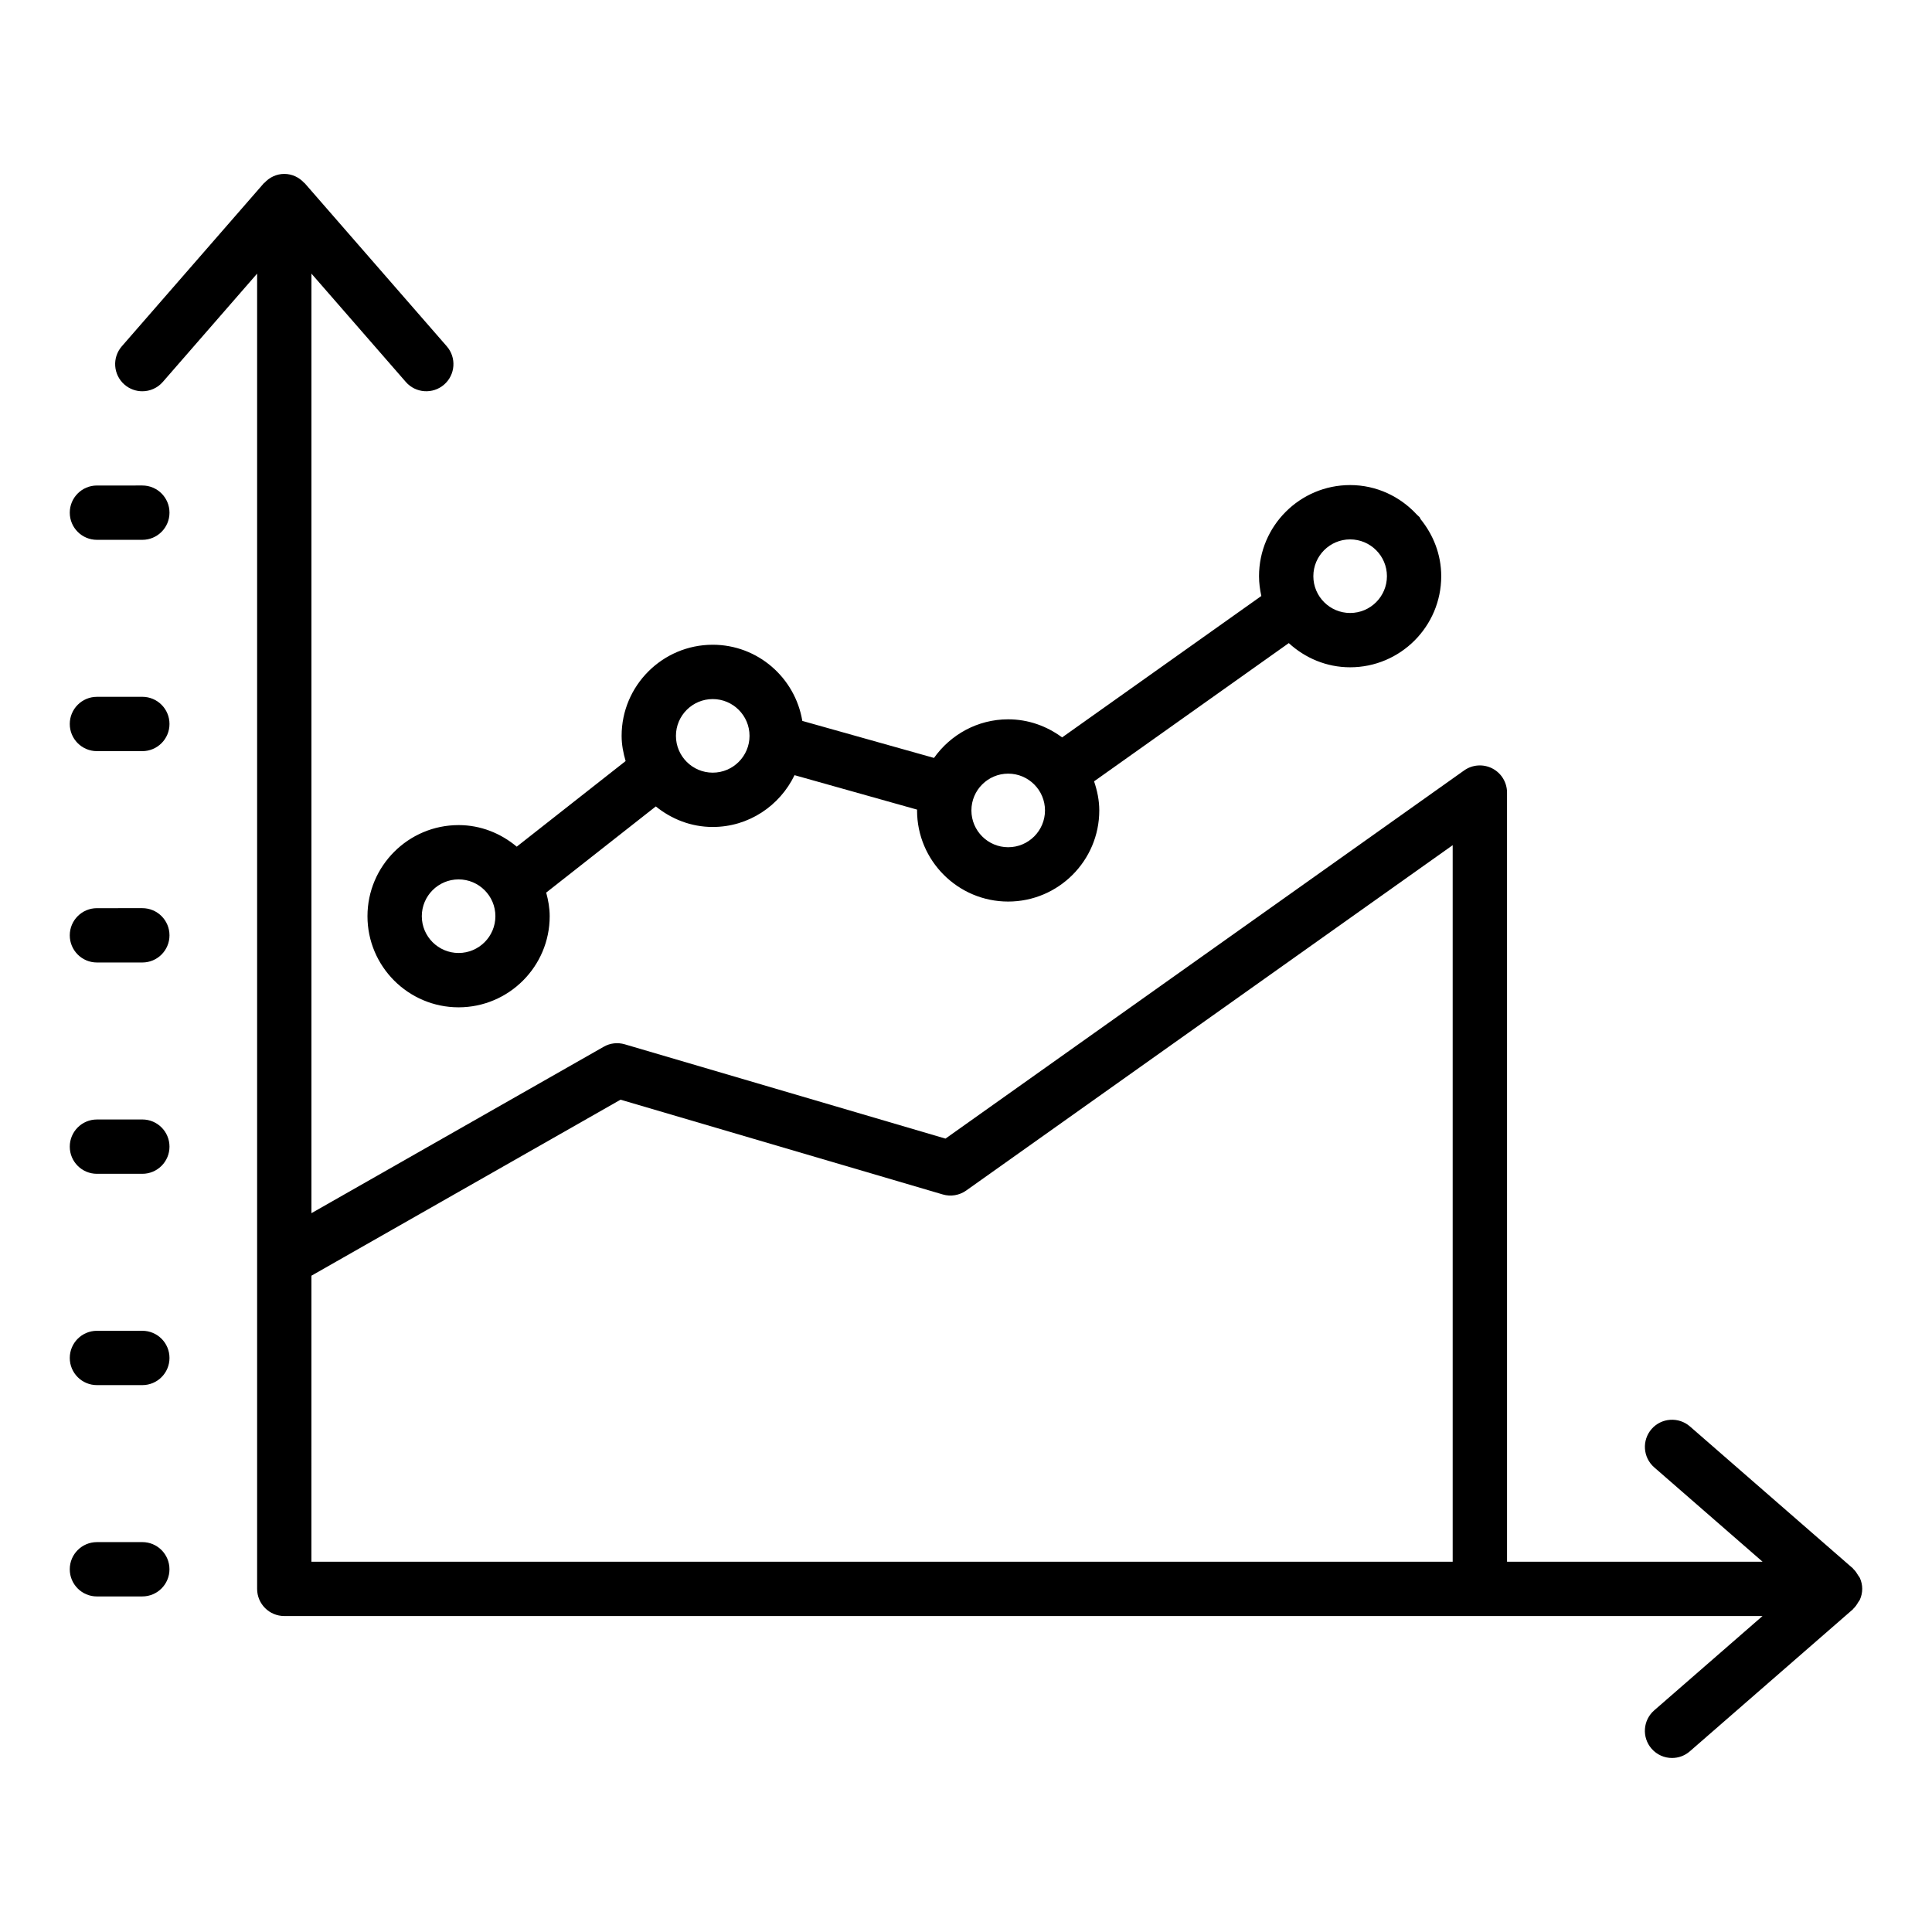
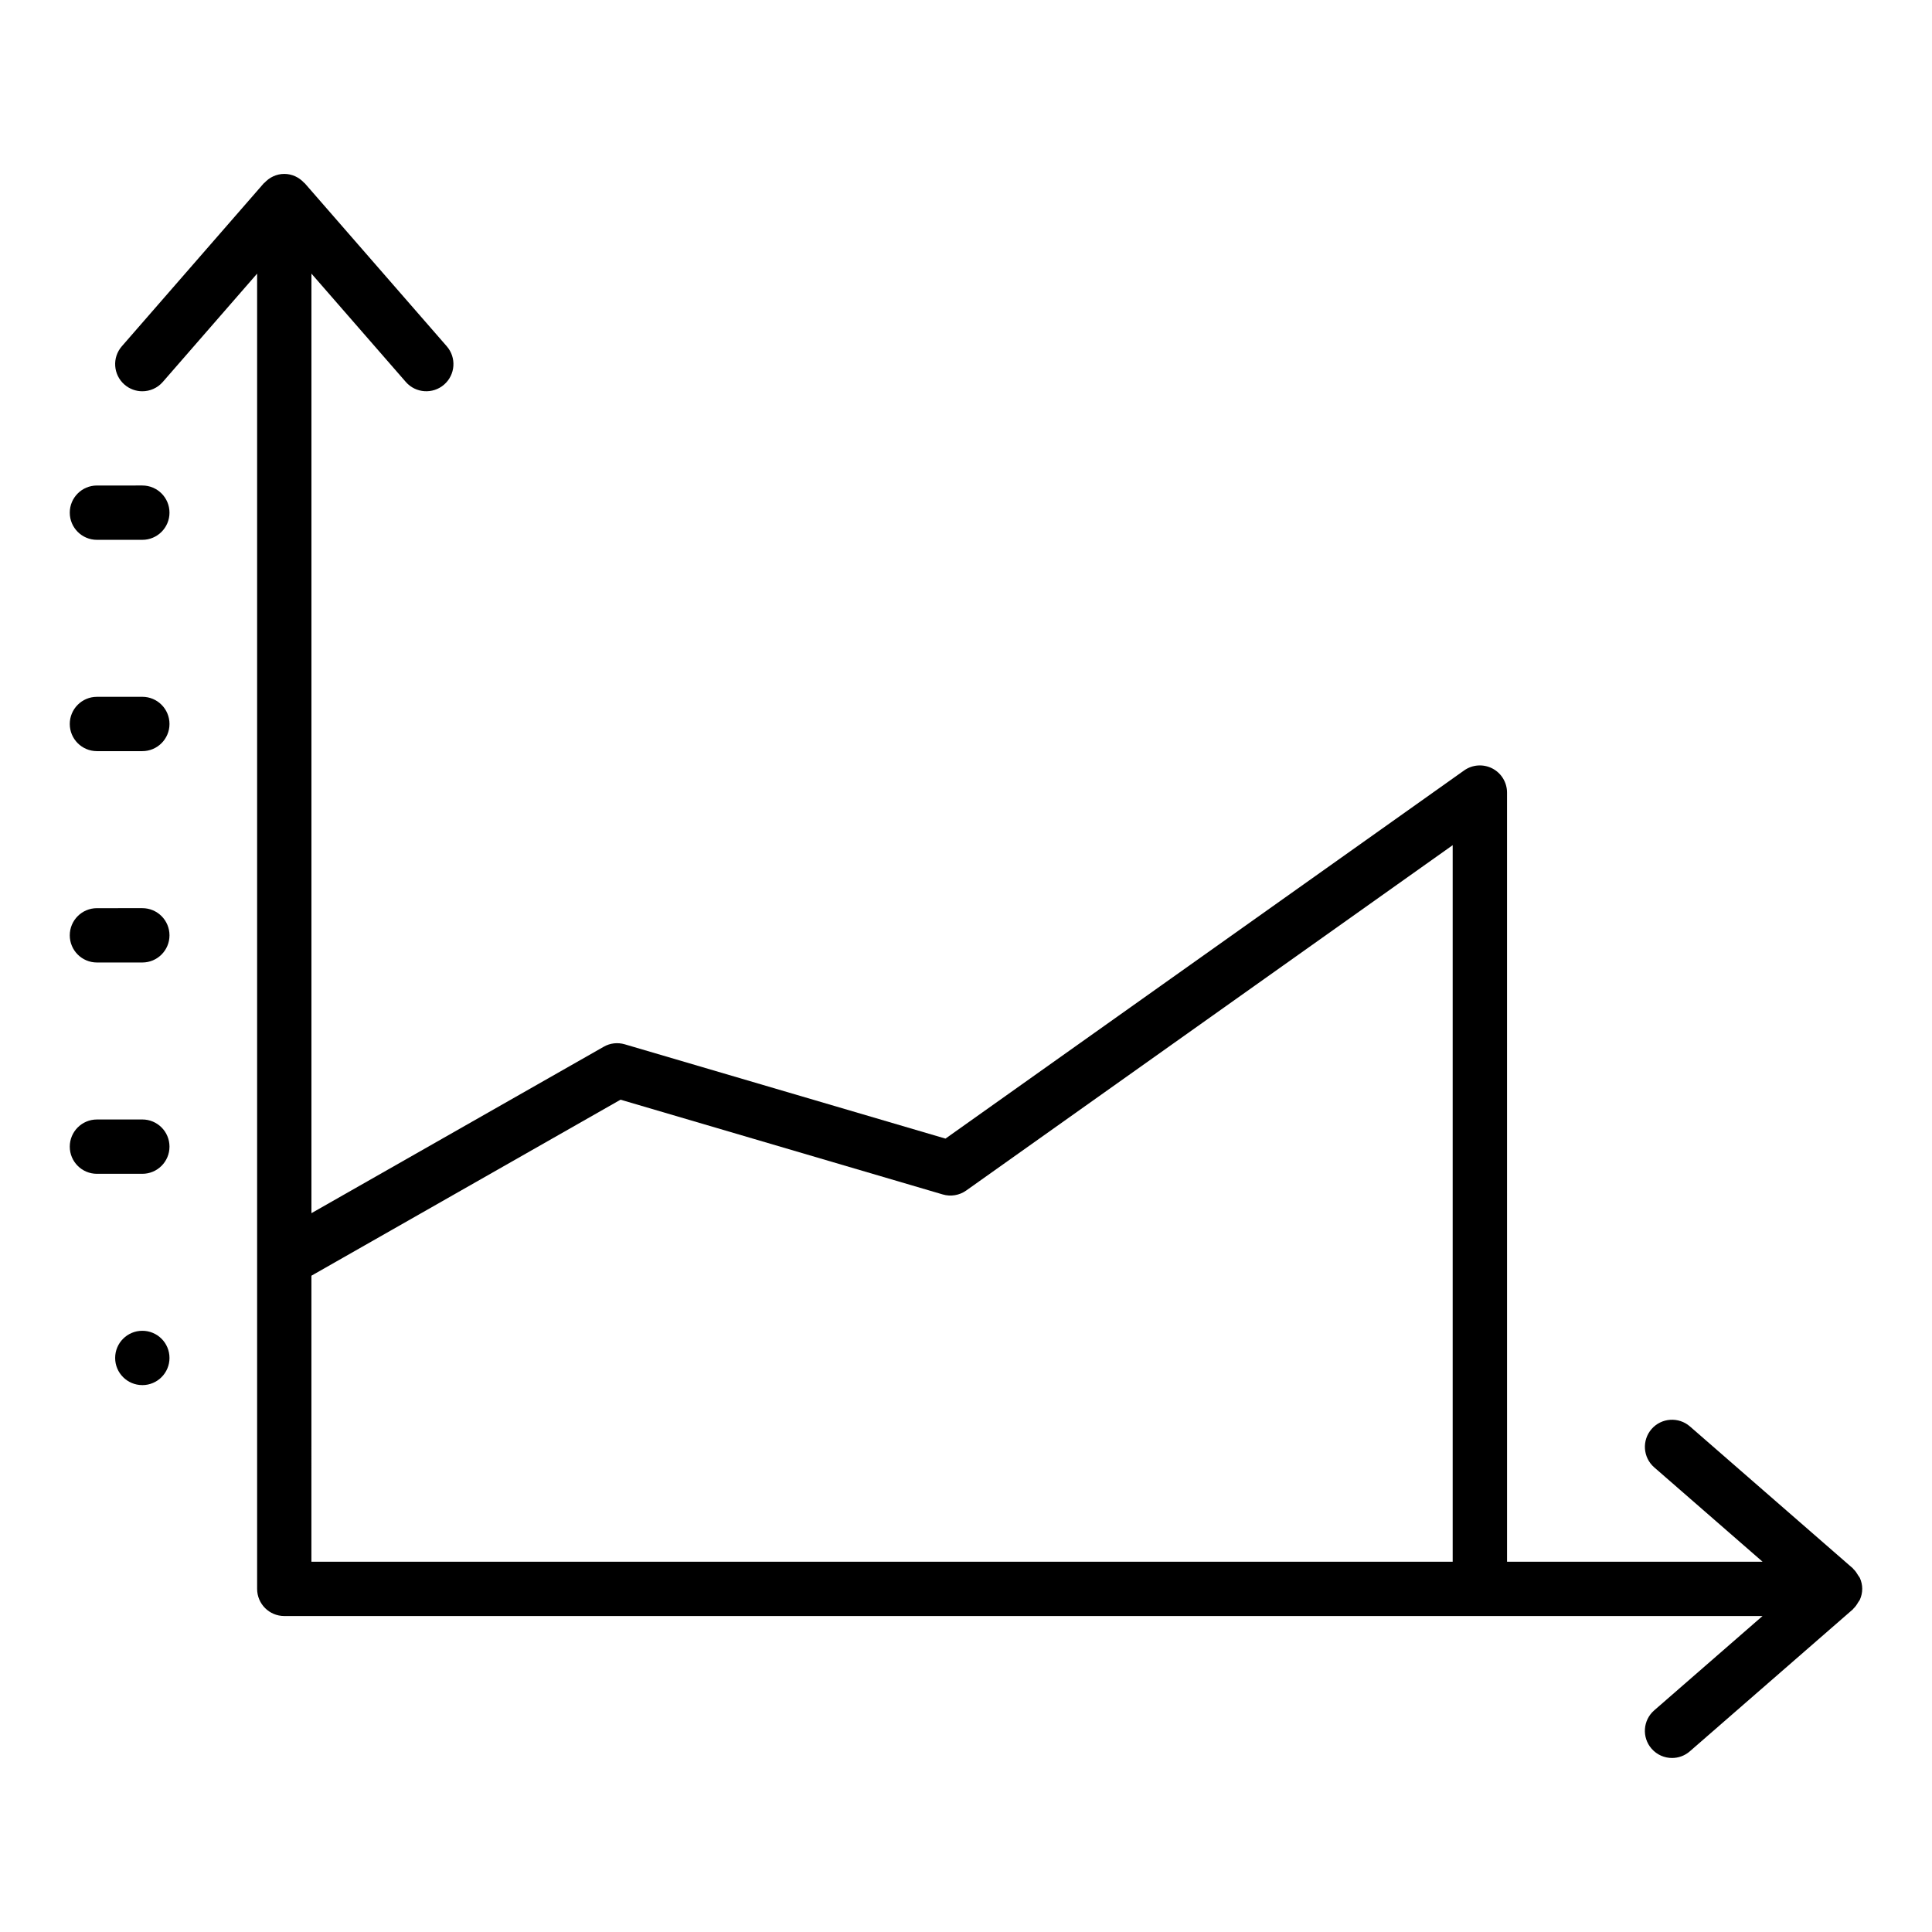
<svg xmlns="http://www.w3.org/2000/svg" fill="#000000" width="800px" height="800px" version="1.1" viewBox="144 144 512 512">
  <g>
    <path d="m637.51 565.07c0-1.035-0.234-2.008-0.625-2.894-0.105-0.242-0.305-0.418-0.434-0.645-0.359-0.621-0.742-1.215-1.266-1.699-0.059-0.055-0.078-0.133-0.141-0.188l-43.203-37.633c-2.988-2.594-7.547-2.297-10.156 0.695-2.613 3-2.297 7.547 0.695 10.156l28.715 25.008h-67.715l-0.004-203.83c0-2.691-1.504-5.16-3.894-6.394-2.398-1.23-5.269-1.035-7.473 0.527l-137.45 97.57-84.984-24.988c-1.883-0.555-3.902-0.332-5.594 0.648l-77.449 44.098v-248.99l25.008 28.707c2.609 3.004 7.168 3.301 10.156 0.699 2.996-2.609 3.309-7.156 0.695-10.152l-37.633-43.203c-0.051-0.055-0.125-0.074-0.176-0.129-1.312-1.422-3.156-2.344-5.25-2.344-2.09 0.004-3.93 0.926-5.246 2.348-0.051 0.055-0.129 0.07-0.176 0.129l-37.625 43.199c-2.613 2.996-2.297 7.547 0.695 10.152 1.363 1.188 3.051 1.773 4.731 1.773 2.004 0 4.008-0.836 5.426-2.469l25-28.707v348.55c0 3.977 3.219 7.199 7.199 7.199h391.75l-28.707 25c-3 2.609-3.316 7.156-0.703 10.148 1.418 1.637 3.422 2.473 5.426 2.473 1.68 0 3.367-0.582 4.723-1.77l43.203-37.625c0.059-0.051 0.078-0.125 0.133-0.176 0.535-0.496 0.934-1.098 1.297-1.738 0.125-0.219 0.316-0.387 0.414-0.617 0.398-0.887 0.633-1.859 0.633-2.894zm-410.98-82.996 81.918-46.645 85.398 25.113c2.109 0.625 4.398 0.238 6.199-1.035l128.93-91.527v189.89h-302.45z" />
    <path d="m169.69 287.06h12.027c3.977 0 7.199-3.223 7.199-7.199s-3.219-7.199-7.199-7.199l-12.027 0.004c-3.977 0-7.199 3.223-7.199 7.199 0 3.973 3.219 7.195 7.199 7.195z" />
    <path d="m169.69 343.06h12.027c3.977 0 7.199-3.223 7.199-7.199 0-3.977-3.219-7.199-7.199-7.199l-12.027 0.004c-3.977 0-7.199 3.223-7.199 7.199 0 3.973 3.219 7.195 7.199 7.195z" />
    <path d="m169.69 399.07h12.027c3.977 0 7.199-3.219 7.199-7.199 0-3.977-3.219-7.199-7.199-7.199l-12.027 0.004c-3.977 0-7.199 3.219-7.199 7.199 0 3.977 3.219 7.195 7.199 7.195z" />
    <path d="m169.69 455.07h12.027c3.977 0 7.199-3.219 7.199-7.199 0-3.977-3.219-7.199-7.199-7.199l-12.027 0.004c-3.977 0-7.199 3.219-7.199 7.199 0 3.977 3.219 7.195 7.199 7.195z" />
-     <path d="m169.69 511.07h12.027c3.977 0 7.199-3.219 7.199-7.199 0-3.977-3.219-7.199-7.199-7.199l-12.027 0.004c-3.977 0-7.199 3.219-7.199 7.199 0 3.977 3.219 7.195 7.199 7.195z" />
-     <path d="m181.71 567.07c3.977 0 7.199-3.219 7.199-7.199 0-3.977-3.219-7.199-7.199-7.199l-12.023 0.004c-3.977 0-7.199 3.219-7.199 7.199 0 3.977 3.219 7.199 7.199 7.199z" />
-     <path d="m265.53 362.66c-13.312 0-24.145 10.832-24.145 24.145s10.832 24.145 24.145 24.145 24.145-10.832 24.145-24.145c0-2.18-0.383-4.25-0.926-6.258l29.047-22.836c4.144 3.352 9.348 5.445 15.082 5.445 9.566 0 17.781-5.637 21.684-13.727l32.492 9.133c0 0.074-0.023 0.141-0.023 0.215 0 13.312 10.832 24.145 24.145 24.145s24.145-10.832 24.145-24.145c0-2.711-0.551-5.277-1.379-7.715l51.602-36.633c4.301 3.941 9.973 6.41 16.254 6.41 13.312 0 24.145-10.832 24.145-24.145 0-5.762-2.113-10.984-5.492-15.141-0.066-0.113-0.07-0.242-0.145-0.352-0.215-0.324-0.539-0.516-0.797-0.793-4.414-4.801-10.688-7.859-17.707-7.859-13.312 0-24.145 10.832-24.145 24.145 0 1.805 0.234 3.551 0.613 5.246l-52.797 37.48c-4.012-2.973-8.926-4.793-14.293-4.793-8.121 0-15.281 4.062-19.66 10.23l-34.895-9.809c-1.902-11.426-11.785-20.184-23.742-20.184-13.312 0-24.145 10.832-24.145 24.145 0 2.332 0.438 4.543 1.059 6.68l-28.855 22.684c-4.195-3.516-9.523-5.715-15.41-5.715zm236.27-75.715c5.375 0 9.75 4.371 9.75 9.75 0 5.375-4.371 9.75-9.75 9.75-5.375 0-9.75-4.371-9.75-9.75 0.004-5.379 4.375-9.75 9.75-9.75zm-90.617 62.078c5.375 0 9.75 4.371 9.75 9.75 0 5.375-4.371 9.75-9.75 9.75-5.375 0-9.75-4.371-9.75-9.75 0-5.375 4.371-9.75 9.75-9.75zm-145.65 47.527c-5.375 0-9.75-4.371-9.75-9.75 0-5.375 4.371-9.75 9.75-9.75 5.375 0 9.75 4.371 9.75 9.75 0 5.379-4.371 9.75-9.75 9.75zm67.348-67.289c5.375 0 9.75 4.371 9.75 9.75 0 5.375-4.371 9.75-9.75 9.75-5.375 0-9.75-4.371-9.75-9.75s4.375-9.75 9.75-9.75z" />
+     <path d="m169.69 511.07h12.027c3.977 0 7.199-3.219 7.199-7.199 0-3.977-3.219-7.199-7.199-7.199c-3.977 0-7.199 3.219-7.199 7.199 0 3.977 3.219 7.195 7.199 7.195z" />
  </g>
</svg>